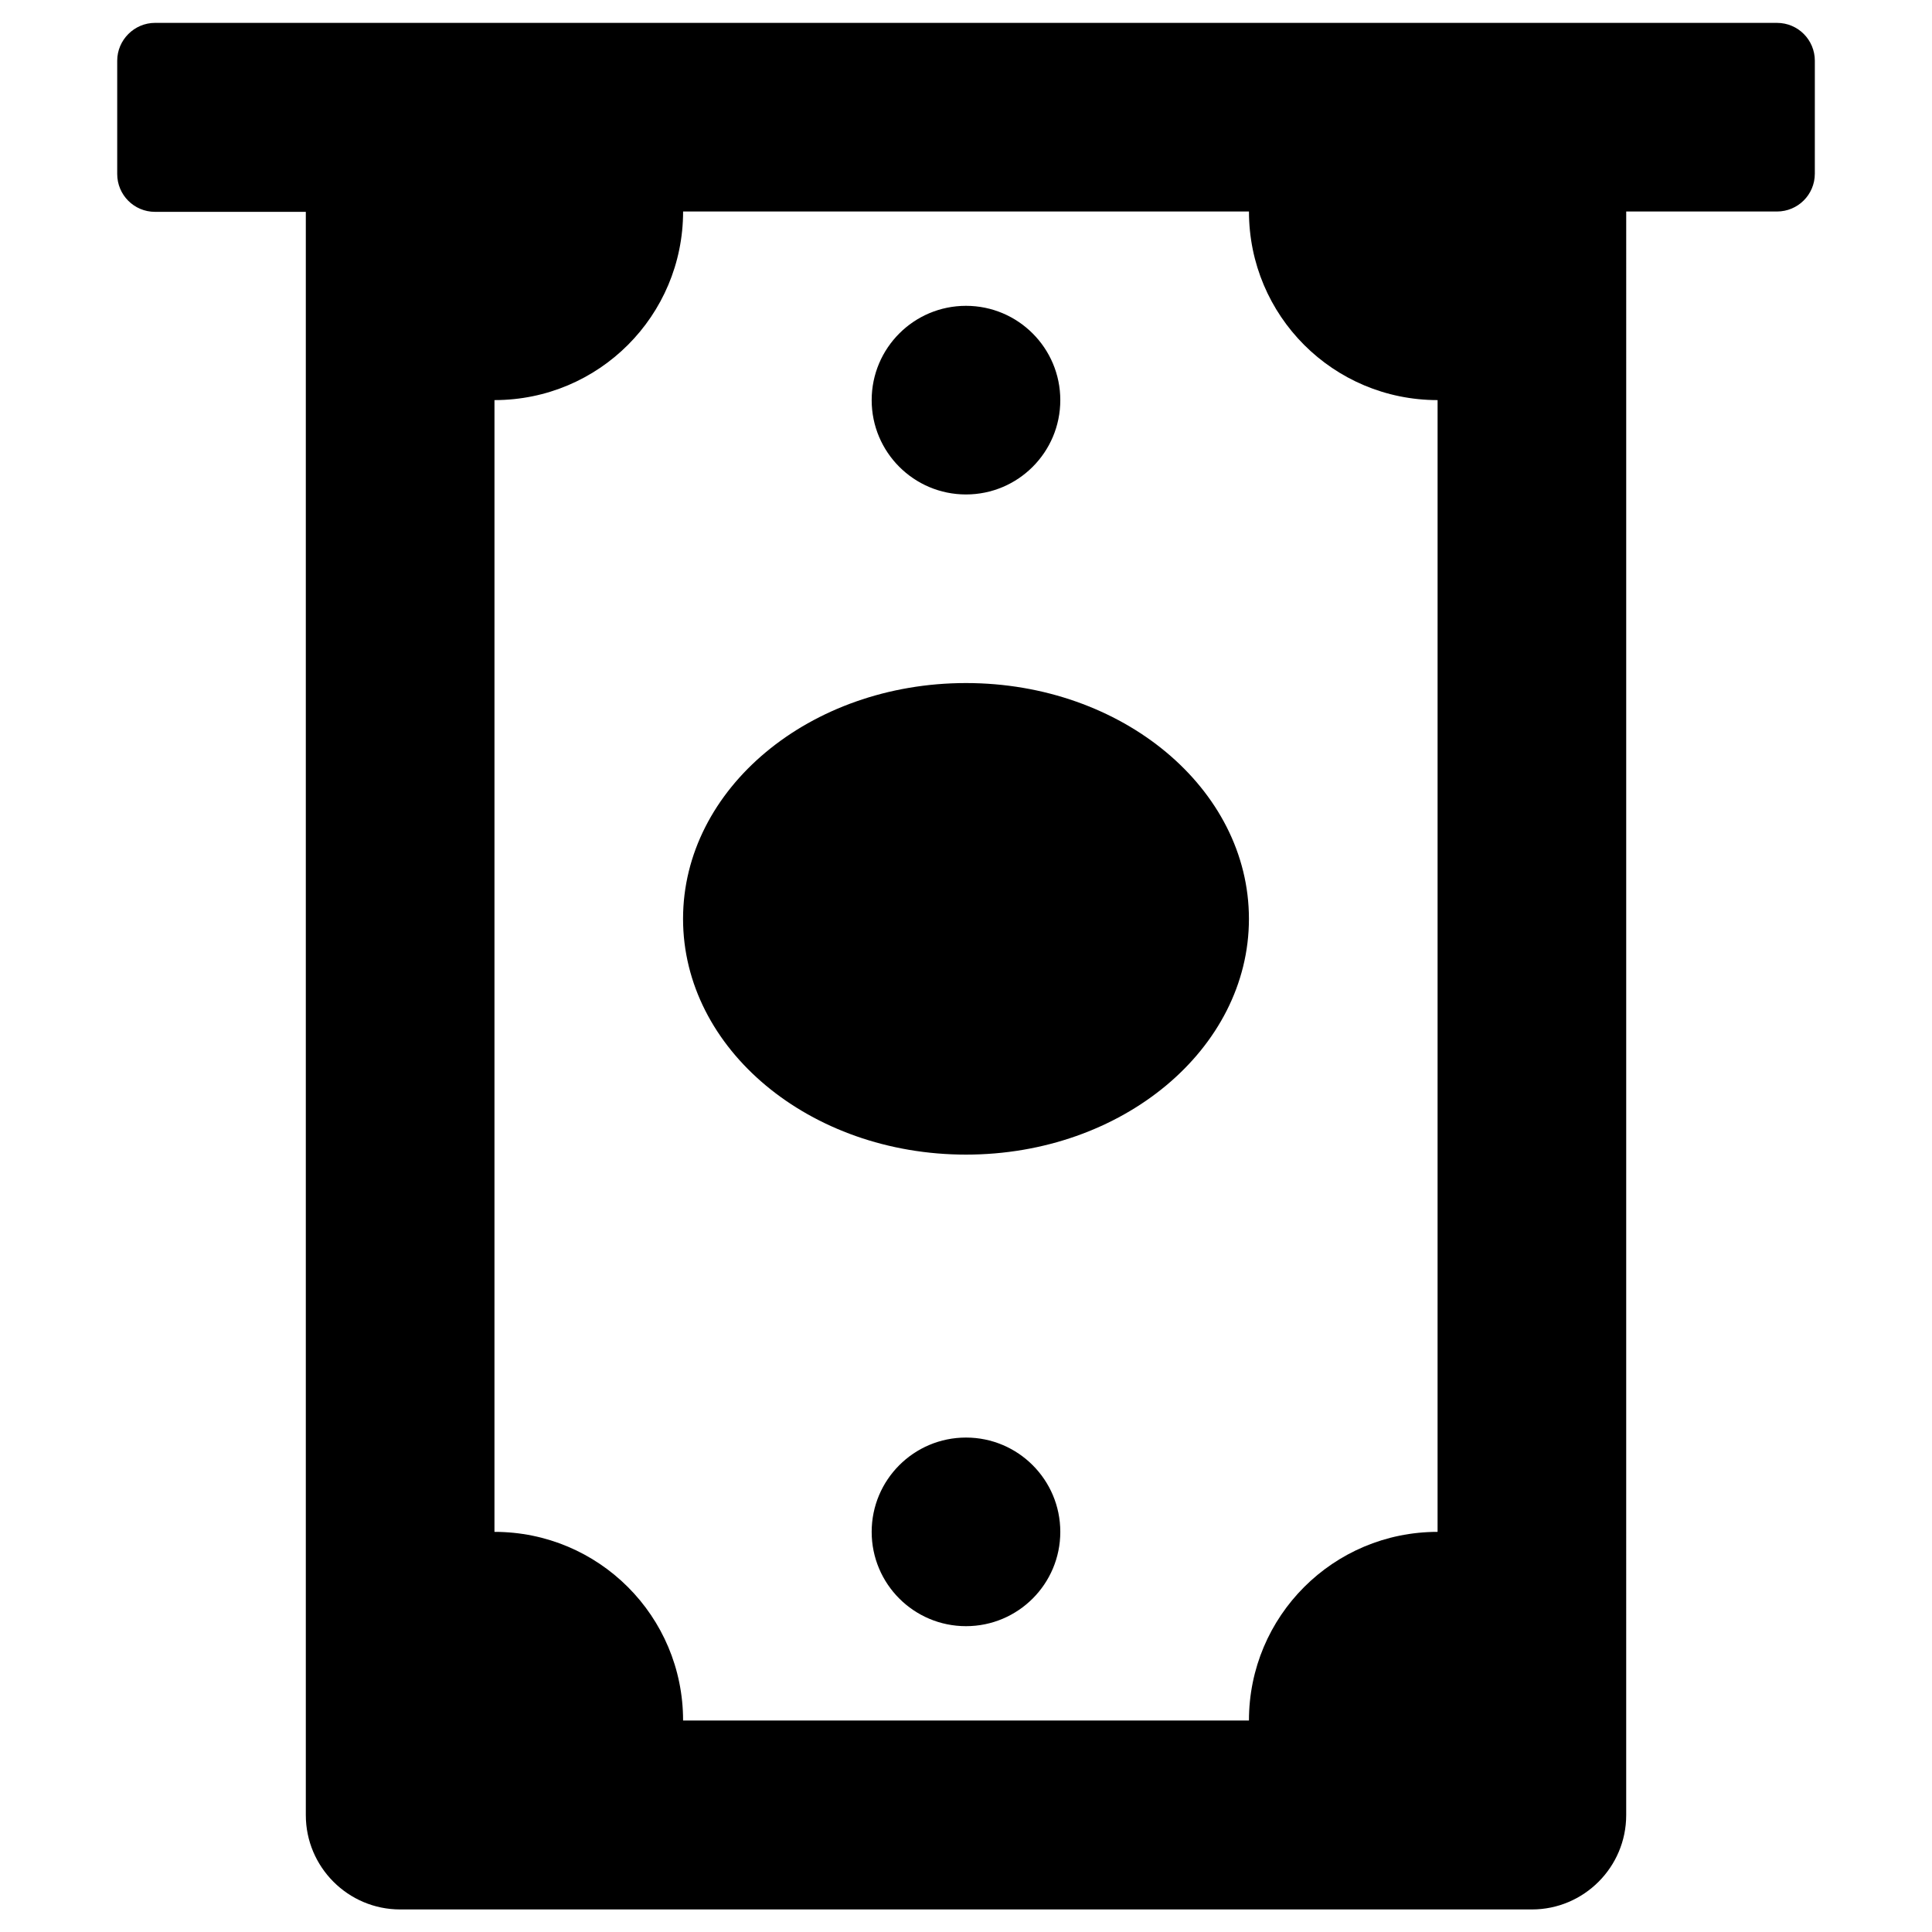
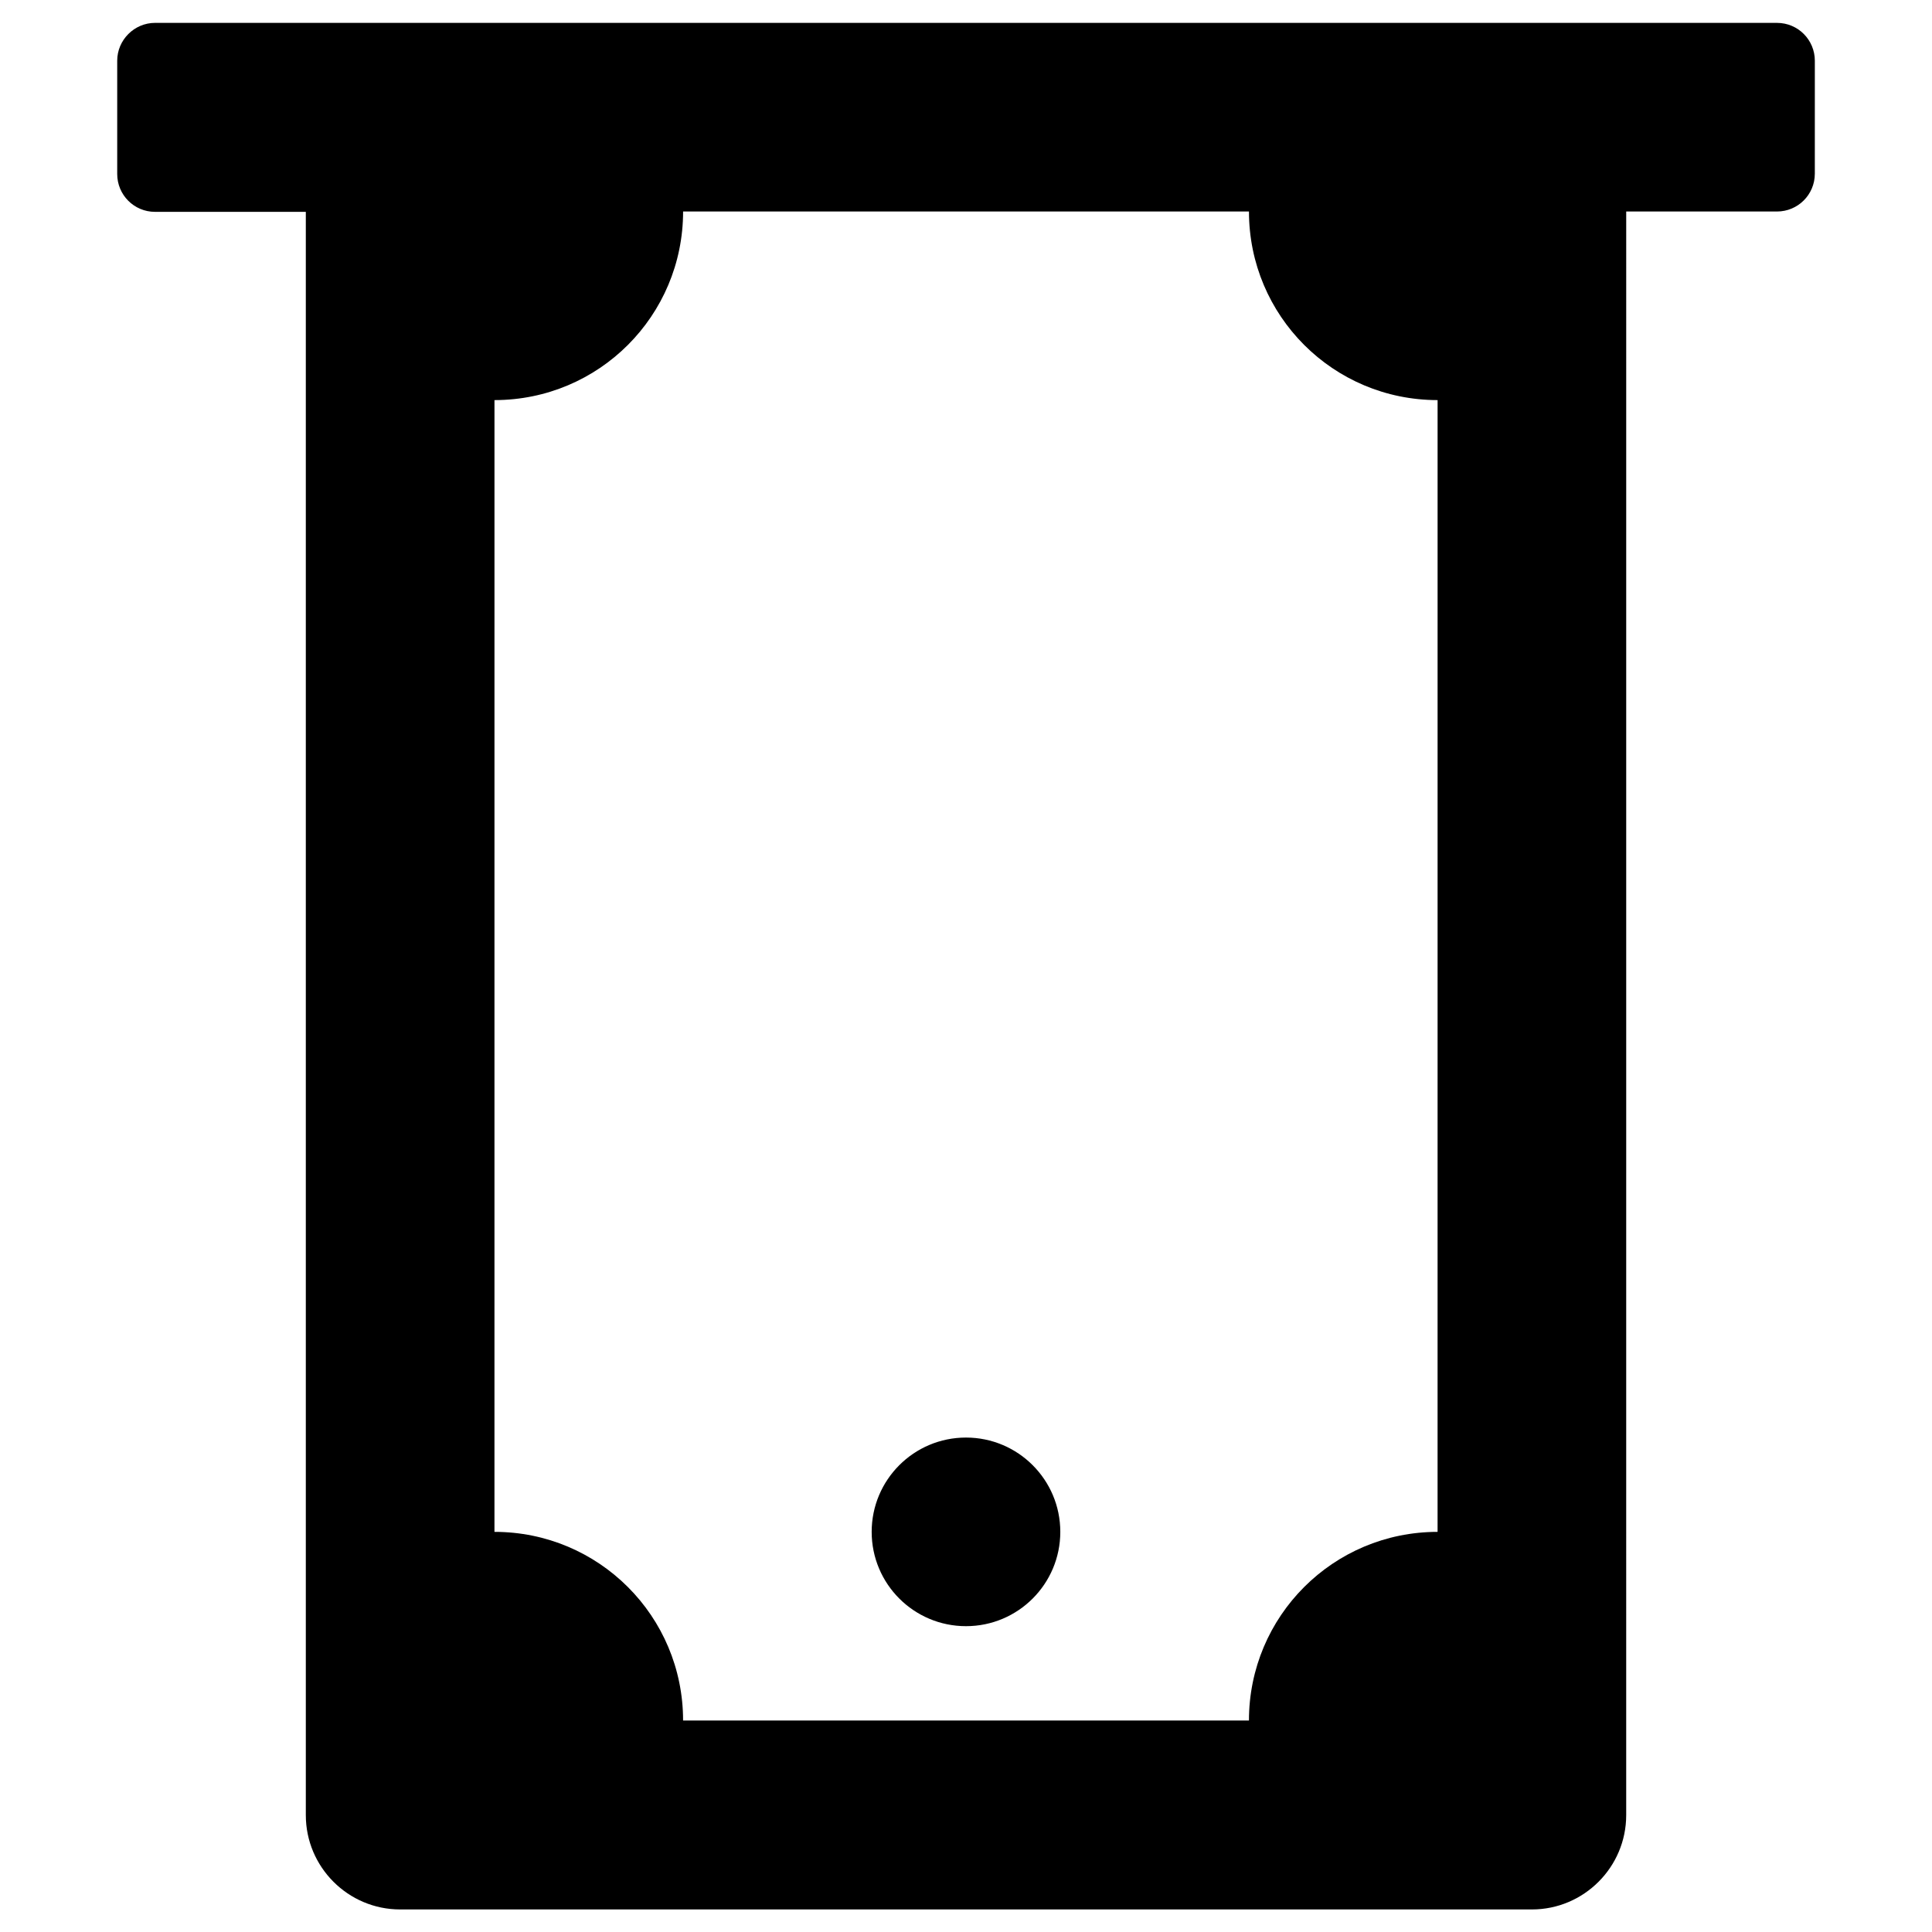
<svg xmlns="http://www.w3.org/2000/svg" fill="#000000" width="800px" height="800px" version="1.1" viewBox="144 144 512 512">
  <g>
    <path d="m614.91 150.06h-429.81c-5.512 0-10.039 4.527-10.039 10.035v30.012c0 5.512 4.43 10.035 10.035 10.035h39.949v424.89c0 13.777 11.219 24.992 24.992 24.992h299.93c13.777 0 24.992-11.219 24.992-24.992l0.004-424.98h39.949c5.512 0 10.035-4.43 10.035-10.035l0.004-29.918c0-5.508-4.43-10.035-10.035-10.035zm-89.938 399.9c-27.652 0-49.988 22.336-49.988 49.988h-149.96c0-27.652-22.336-49.988-49.988-49.988l0.004-299.93c27.652 0 49.988-22.336 49.988-49.988h149.96c0 27.652 22.336 49.988 49.988 49.988z" />
-     <path d="m474.98 387.5c0 34.512-33.57 62.484-74.98 62.484-41.414 0-74.984-27.973-74.984-62.484 0-34.508 33.57-62.484 74.984-62.484 41.41 0 74.98 27.977 74.98 62.484" />
    <path d="m424.99 549.96c0 13.805-11.191 24.992-24.992 24.992-13.805 0-24.996-11.188-24.996-24.992 0-13.805 11.191-24.992 24.996-24.992 13.801 0 24.992 11.188 24.992 24.992" />
-     <path d="m424.99 250.04c0 13.805-11.191 24.996-24.992 24.996-13.805 0-24.996-11.191-24.996-24.996 0-13.801 11.191-24.992 24.996-24.992 13.801 0 24.992 11.191 24.992 24.992" />
  </g>
</svg>